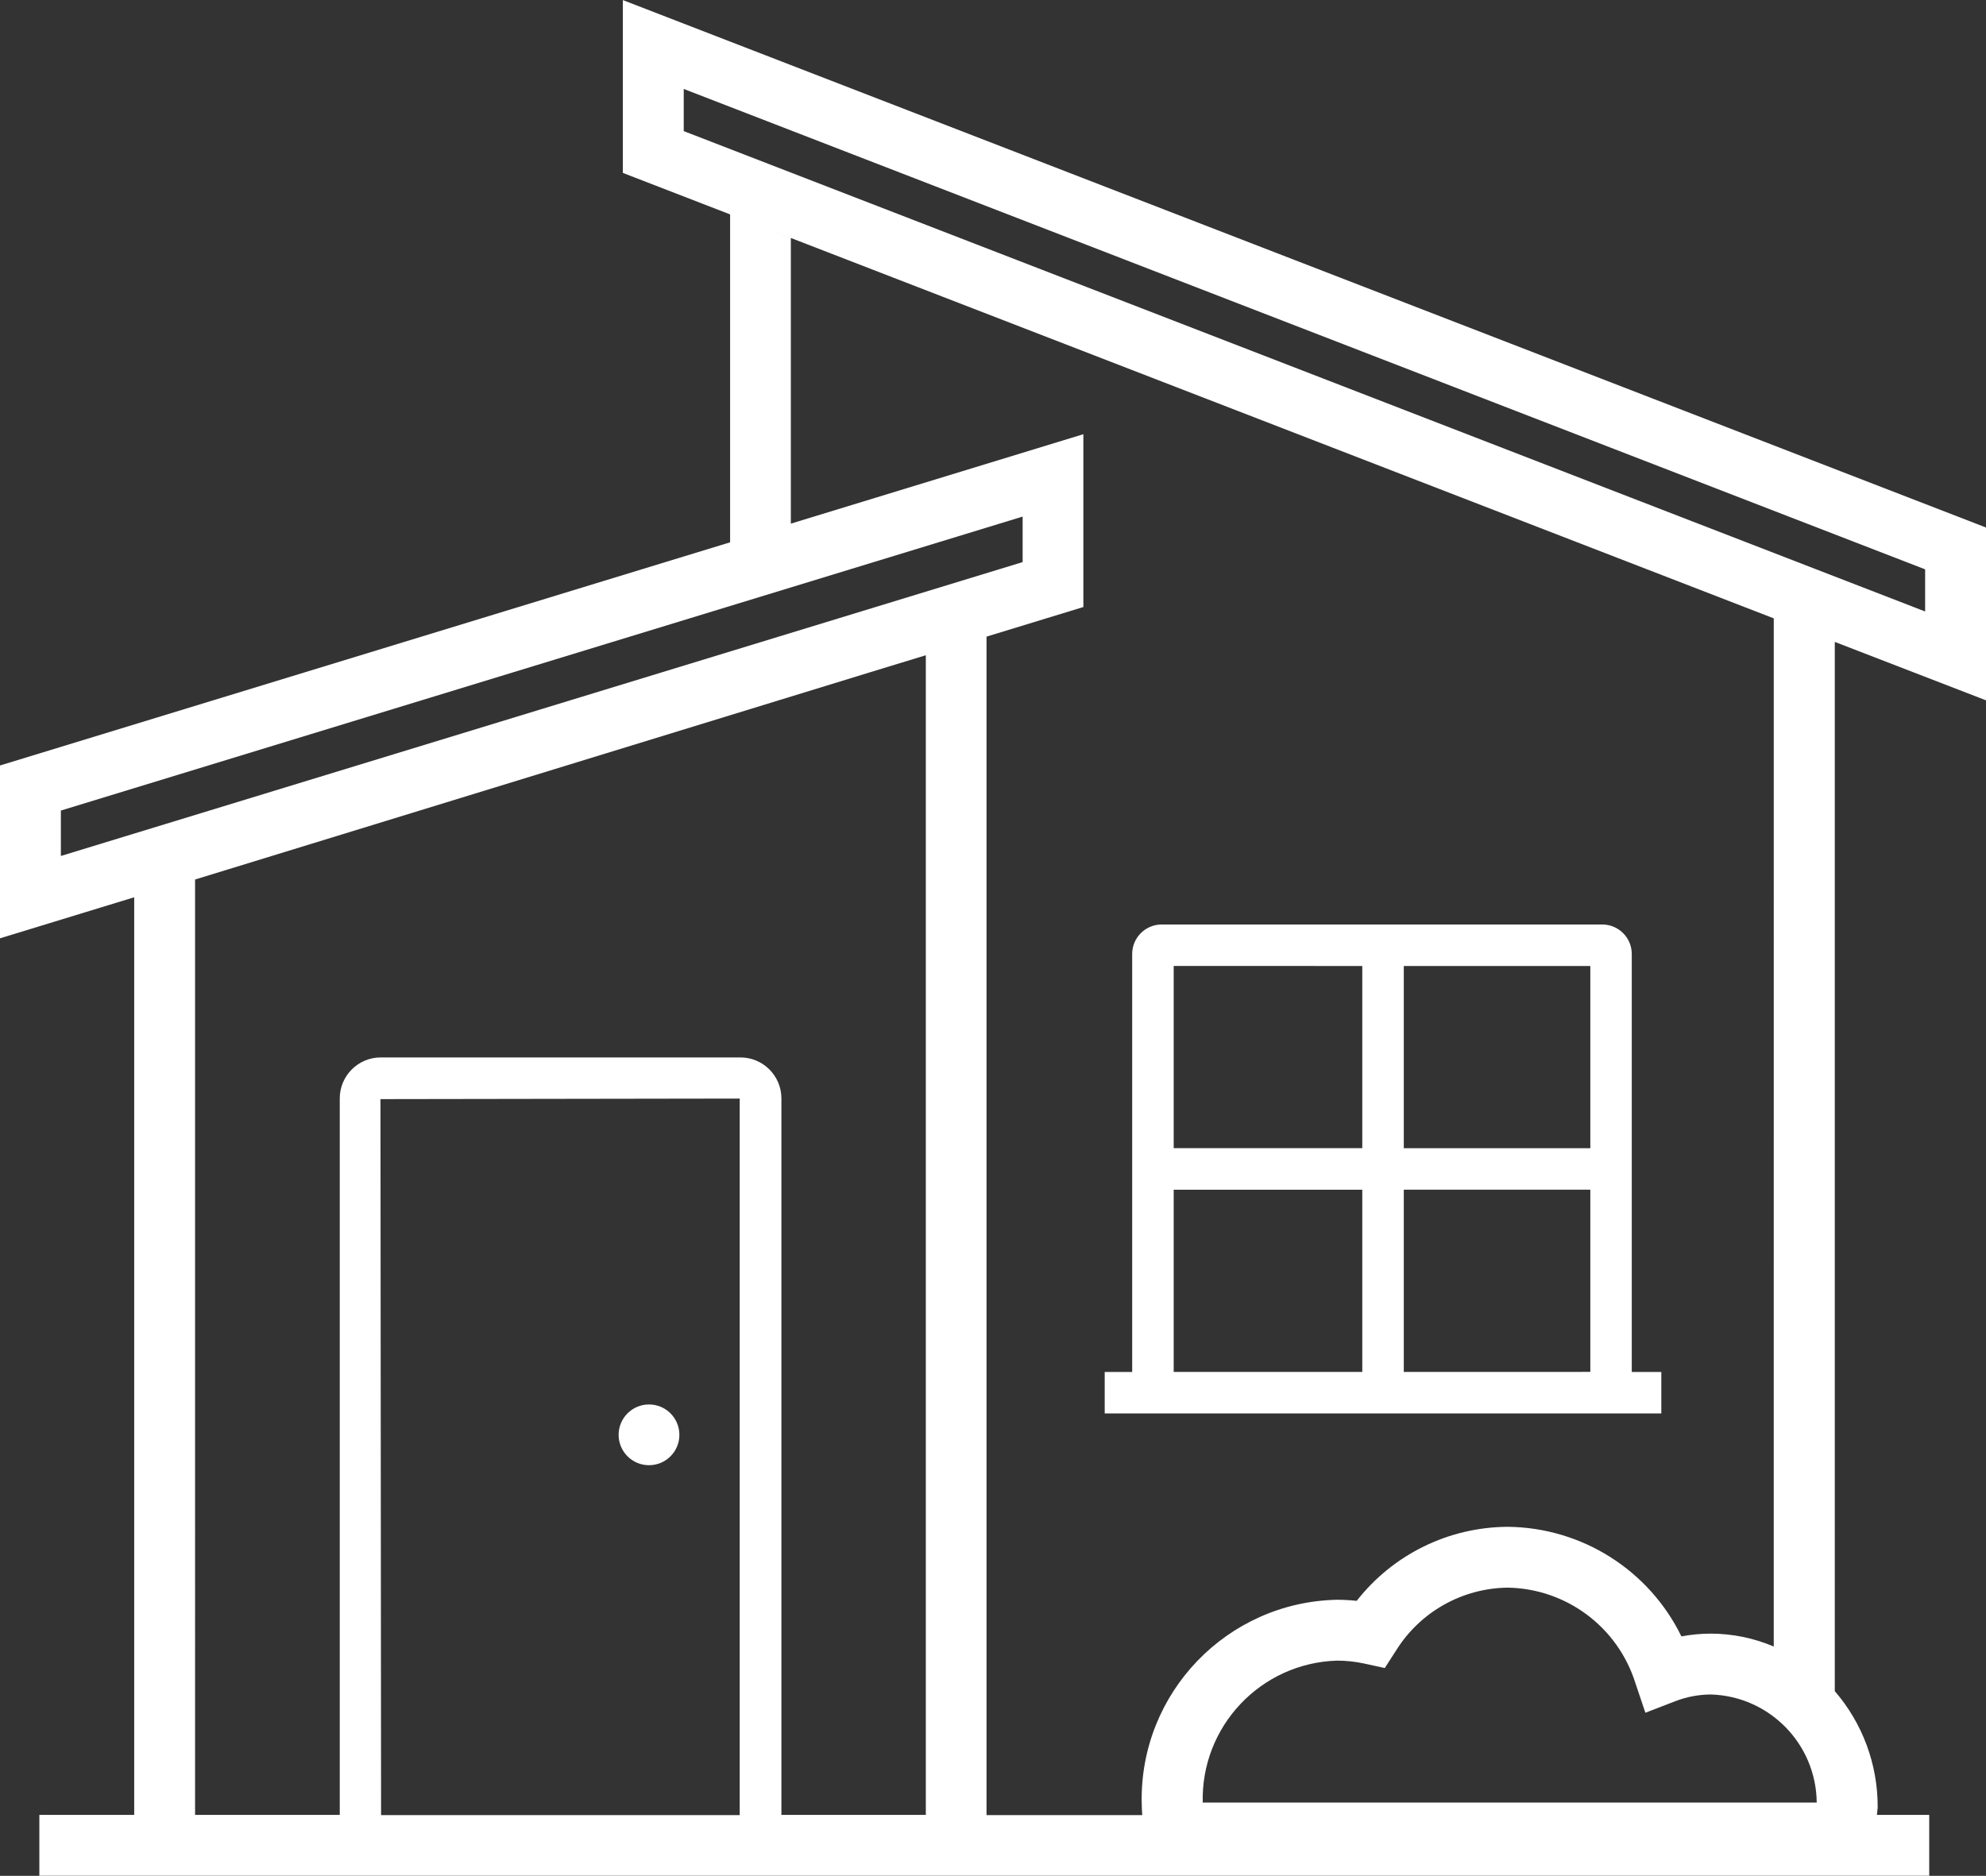
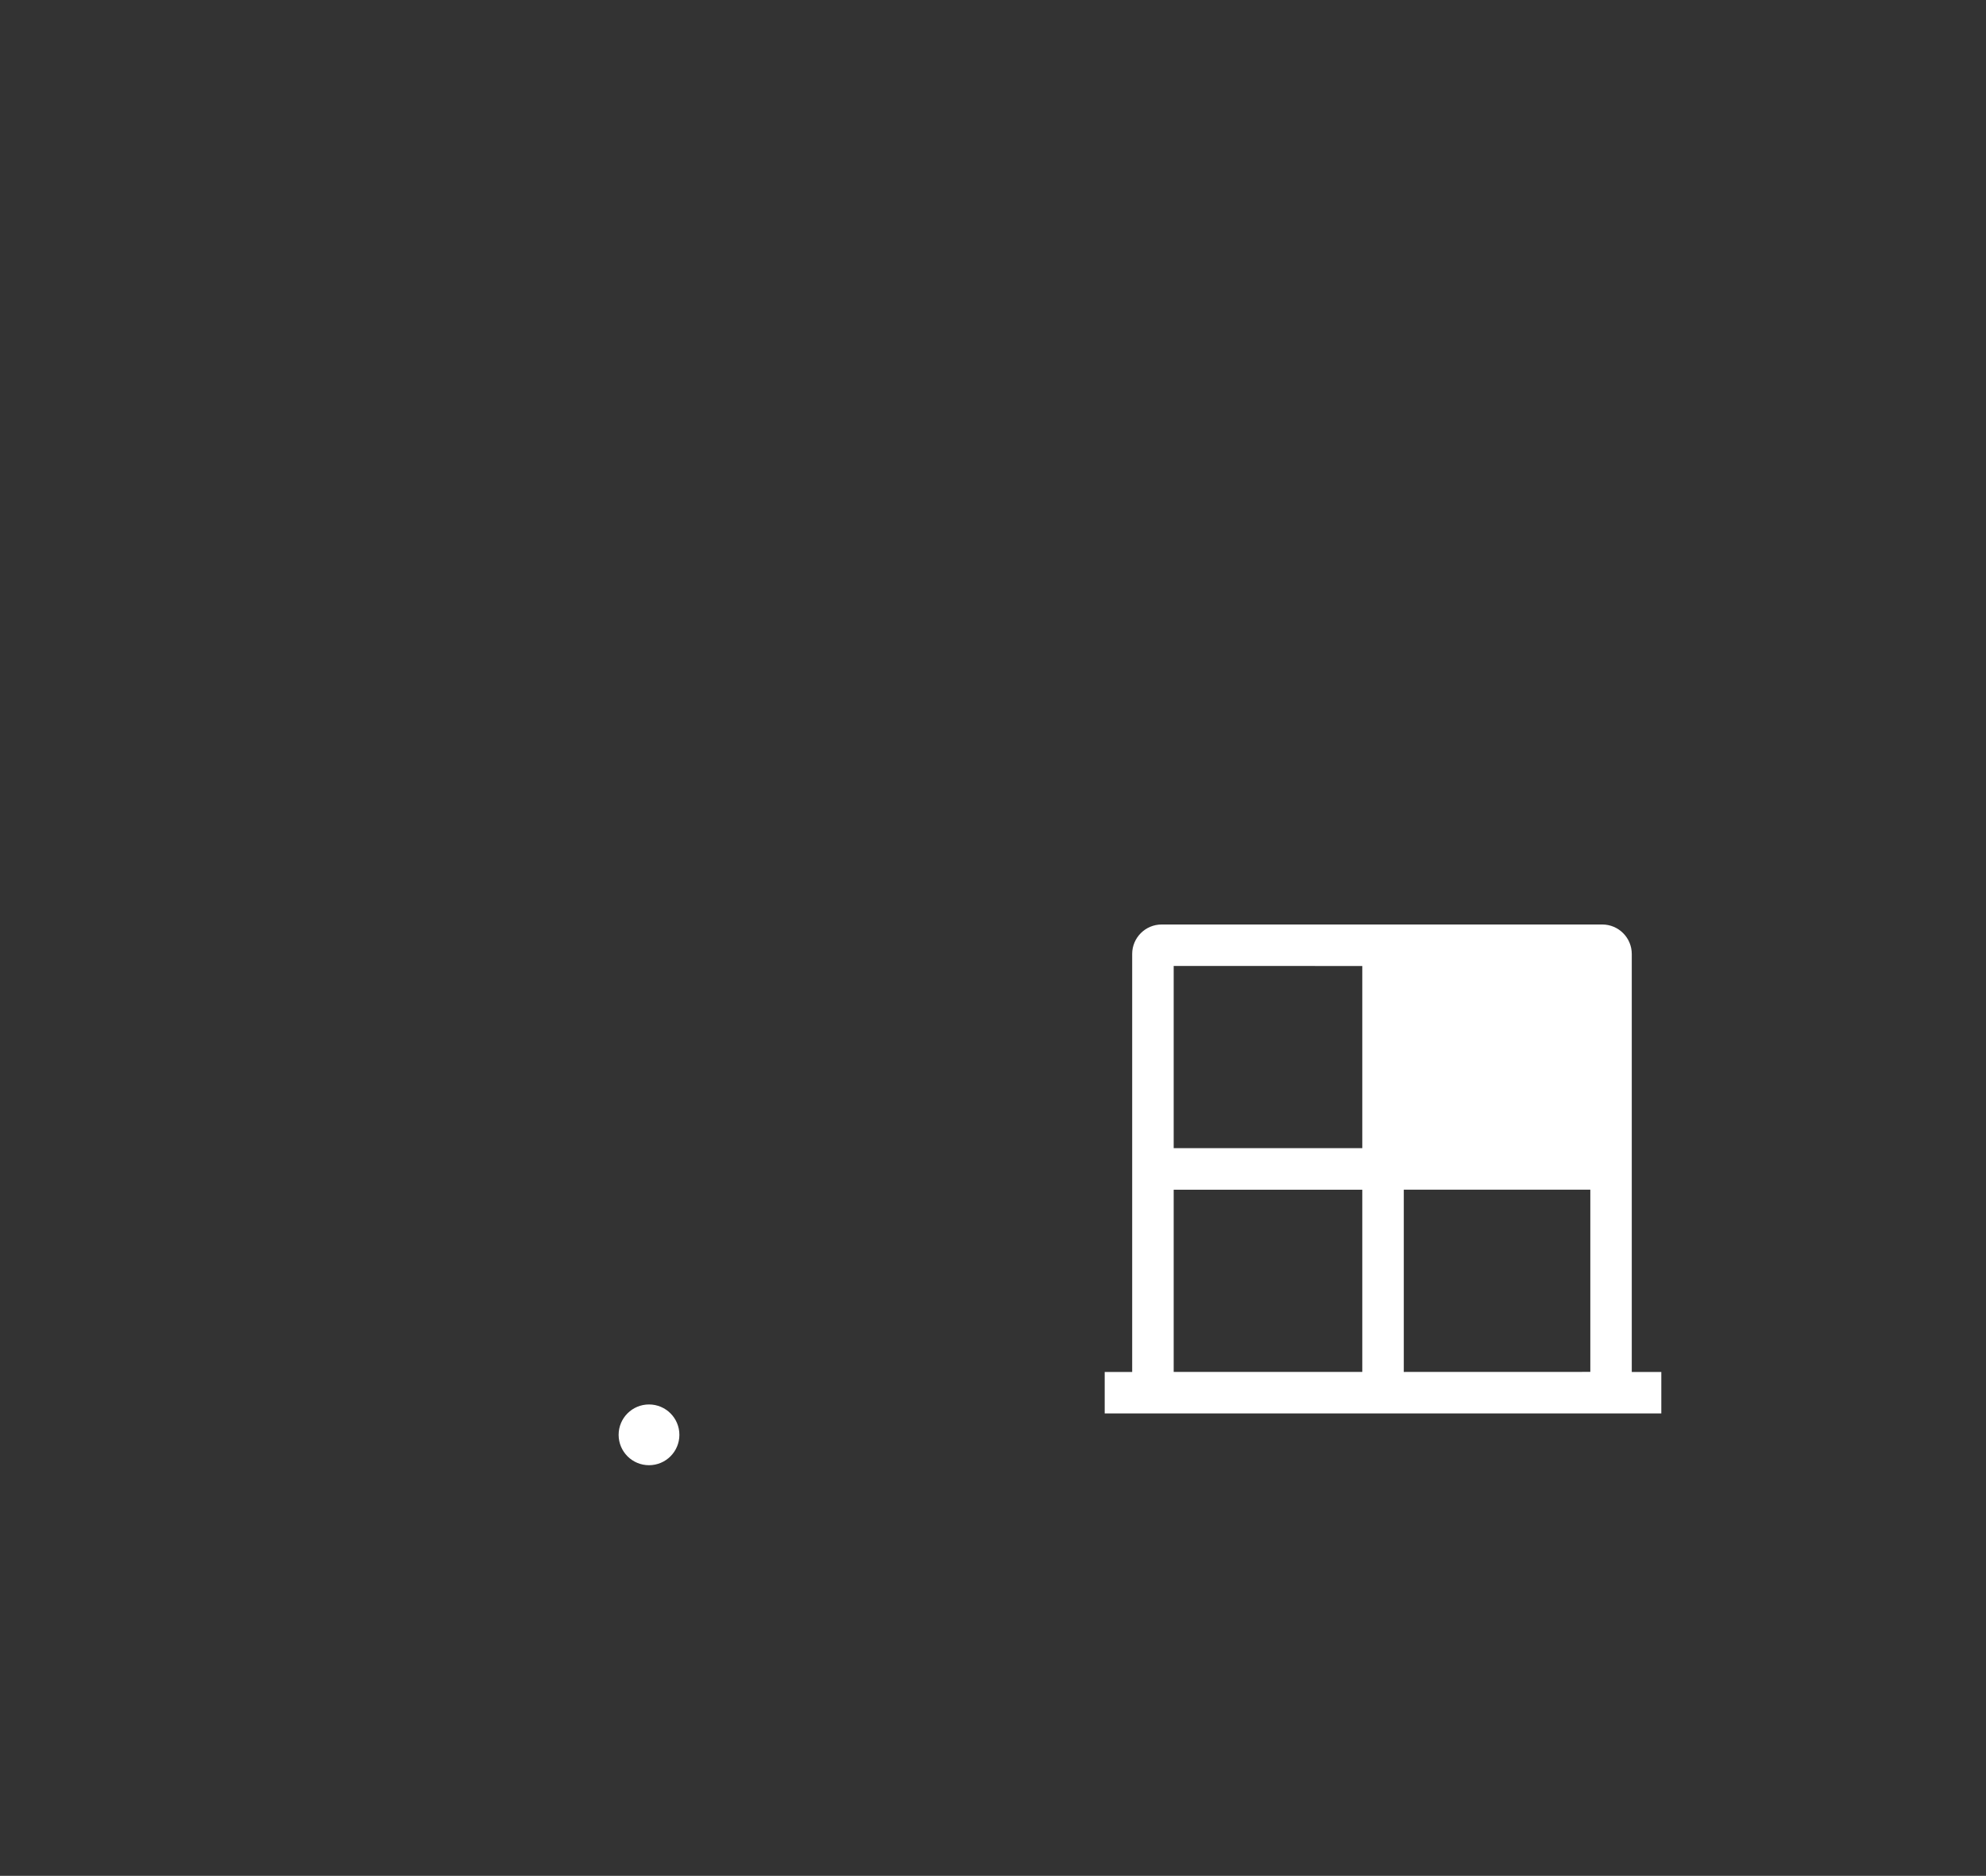
<svg xmlns="http://www.w3.org/2000/svg" version="1.1" id="Layer_1" x="0px" y="0px" viewBox="0 0 71.774 67.806" style="enable-background:new 0 0 71.774 67.806;" xml:space="preserve">
  <rect x="0" y="0" width="71.774" height="67.806" fill="#333333" stroke="none" />
  <style type="text/css">
	.st0{fill:#FFFFFF;}
</style>
  <g id="residential" transform="translate(-616.36 -173.597)">
-     <path id="Path_989" class="st0" d="M688.134,198.912v-6.247L638.87,173.6v6.247l3.876,1.5V193.2l-26.386,8.067v6.247l4.85-1.483   V239.2h-3.428v2.2h68.3v-2.2h-1.89c0.005-0.1,0.027-0.2,0.027-0.294c0.003-1.534-0.547-3.018-1.55-4.179V196.8L688.134,198.912z    M641.07,176.812l44.864,17.365v1.523l-44.864-17.364L641.07,176.812z M618.56,202.896l34.758-10.626v1.645l-34.758,10.623   L618.56,202.896z M623.41,205.389l24.423-7.5l1.986-0.607V239.2H644.6v-25.9c-0.001-0.817-0.664-1.479-1.481-1.48h-13   c-0.817,0.001-1.479,0.663-1.48,1.48v25.9h-5.229L623.41,205.389z M630.11,213.327l12.983-0.02v25.9h-12.961L630.11,213.327z    M682.01,238.754h-22.183c-0.07-2.754,2.099-5.046,4.852-5.13c0.33,0,0.659,0.035,0.982,0.105l0.745,0.163l0.413-0.642   c0.872-1.394,2.395-2.248,4.039-2.264c2.112,0.039,3.963,1.422,4.6,3.435l0.366,1.087l1.071-0.413   c0.414-0.162,0.855-0.245,1.3-0.247c2.114,0.066,3.799,1.787,3.821,3.902L682.01,238.754z M680.463,233.115   c-0.72-0.308-1.495-0.466-2.278-0.467c-0.355,0-0.71,0.034-1.059,0.1c-1.173-2.401-3.602-3.935-6.274-3.961   c-2.134,0.009-4.146,0.995-5.461,2.676c-0.238-0.026-0.478-0.039-0.718-0.039c-3.971,0.086-7.125,3.368-7.052,7.339   c0,0.147,0.01,0.3,0.02,0.445h-5.628v-42.599l3.5-1.07v-6.247l-10.572,3.233V182.2l-0.772-0.3l36.295,14.049L680.463,233.115z" />
-     <path id="Path_990" class="st0" d="M675.334,224.689h1.066v-1.5h-1.068v-15.11c-0.001-0.587-0.477-1.063-1.064-1.064h-15.927   c-0.587,0.001-1.063,0.477-1.064,1.064v15.11h-0.993v1.5H675.334z M667.093,223.189V216.6h6.741v6.587L667.093,223.189z    M673.834,215.102h-6.741v-6.587h6.741V215.102z M665.593,208.515v6.585h-6.816v-6.587L665.593,208.515z M658.777,216.602h6.816   v6.587h-6.816V216.602z" />
+     <path id="Path_990" class="st0" d="M675.334,224.689h1.066v-1.5h-1.068v-15.11c-0.001-0.587-0.477-1.063-1.064-1.064h-15.927   c-0.587,0.001-1.063,0.477-1.064,1.064v15.11h-0.993v1.5H675.334z M667.093,223.189V216.6h6.741v6.587L667.093,223.189z    M673.834,215.102h-6.741v-6.587V215.102z M665.593,208.515v6.585h-6.816v-6.587L665.593,208.515z M658.777,216.602h6.816   v6.587h-6.816V216.602z" />
    <circle id="Ellipse_16" class="st0" cx="639.815" cy="225.462" r="1.098" />
  </g>
</svg>